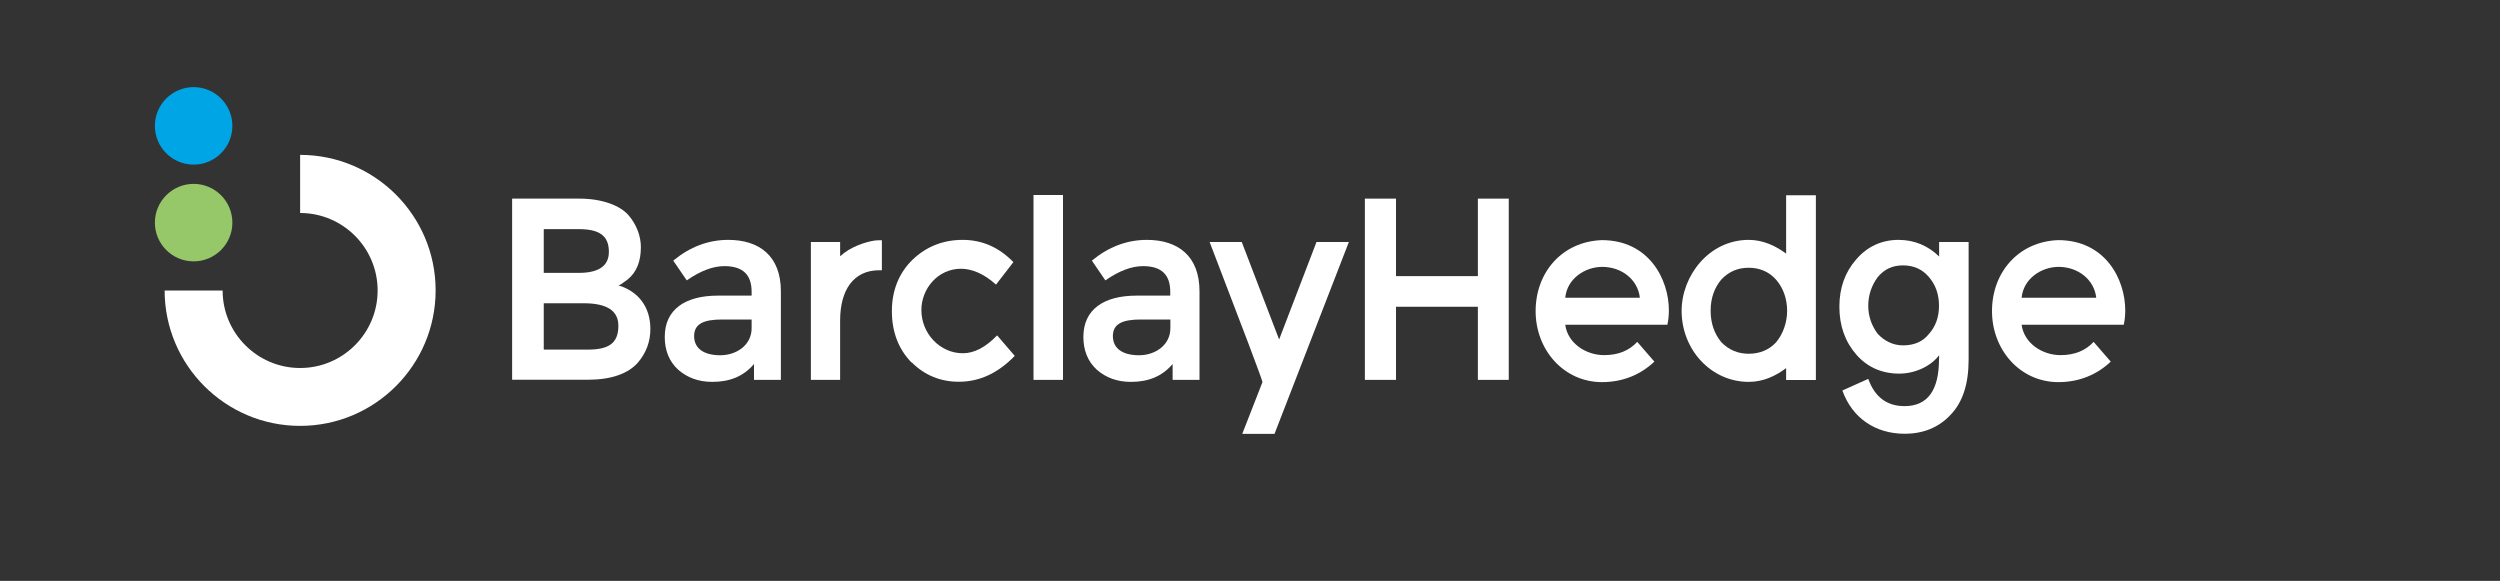
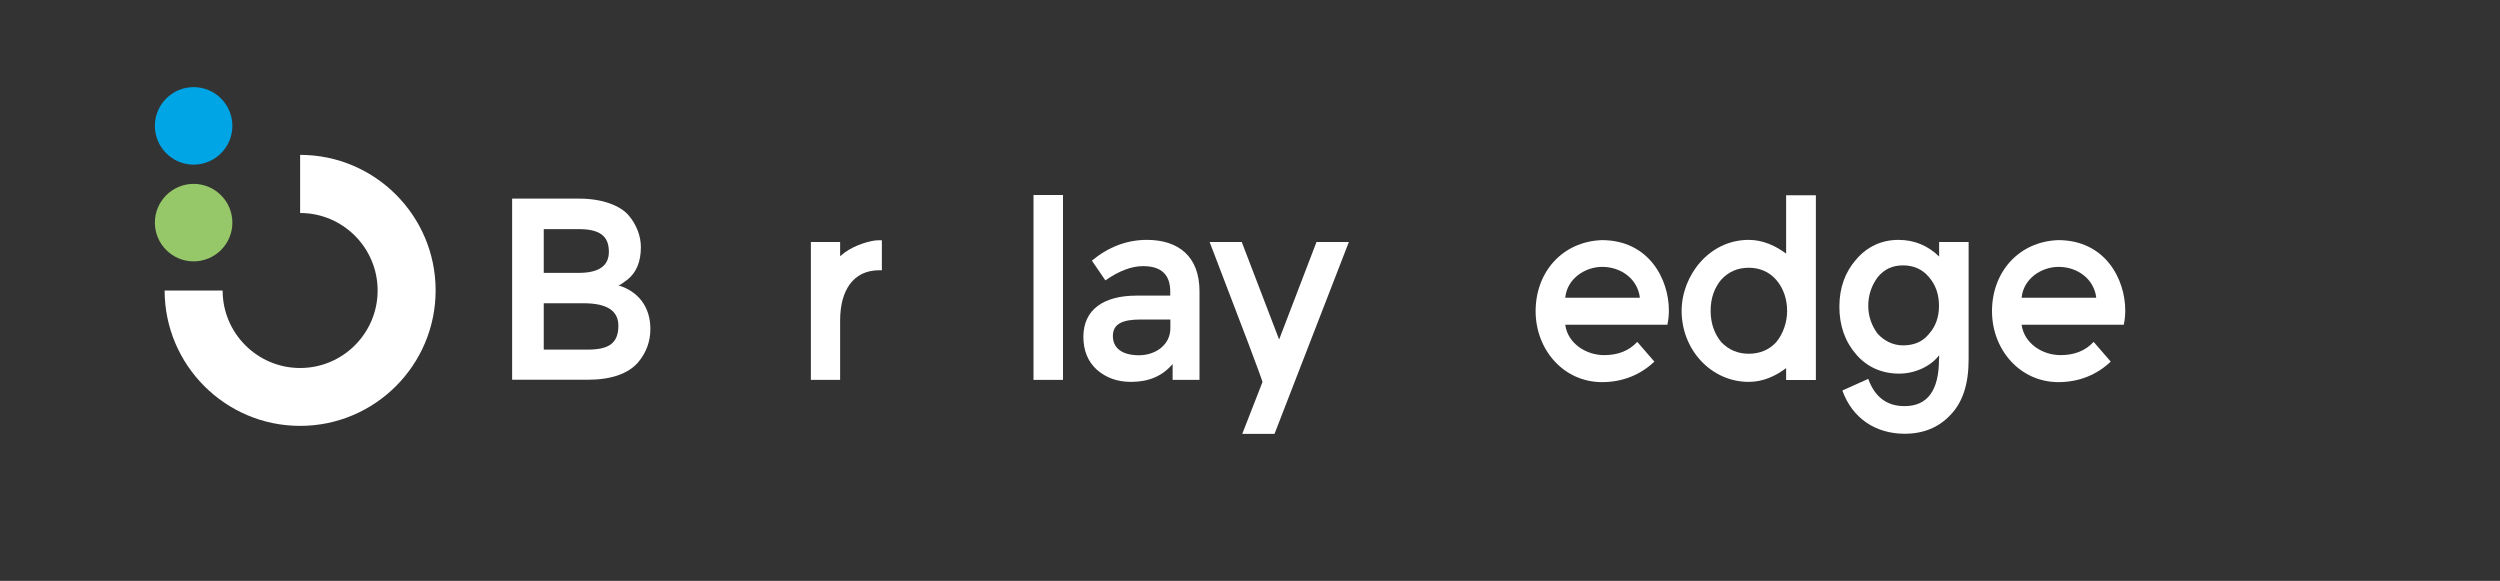
<svg xmlns="http://www.w3.org/2000/svg" id="a" data-name="Layer 1" viewBox="0 0 200 46.47">
  <rect x="0" y="0" width="200" height="46.47" fill="#333333" stroke="none" />
  <rect width="200" height="46.47" fill="none" />
  <g id="b" data-name="Backstop_RGB_H">
    <g>
      <path d="M15.49,14.71c-1.71,0-3.1,1.39-3.1,3.1s1.39,3.1,3.1,3.1,3.1-1.39,3.1-3.1-1.39-3.1-3.1-3.1" fill="#96c869" />
      <path d="M15.49,6.97c-1.71,0-3.1,1.39-3.1,3.1s1.39,3.1,3.1,3.1,3.1-1.39,3.1-3.1-1.39-3.1-3.1-3.1" fill="#00a5e6" />
      <path d="M13.17,23.23c0,5.98,4.86,10.84,10.84,10.84s10.84-4.86,10.84-10.84-4.86-10.84-10.84-10.84v4.65c3.42,0,6.2,2.78,6.2,6.2s-2.78,6.2-6.2,6.2-6.2-2.78-6.2-6.2h-4.65Z" fill="#fff" />
    </g>
  </g>
  <g>
    <path d="M40.97,30.39v-14.5h5.39c1.82,0,3.28.56,3.94,1.35.62.73.97,1.64.97,2.53,0,1.16-.35,2.01-1.06,2.59l-.54.39-.19.08c1.58.48,2.55,1.72,2.55,3.48,0,1.02-.33,1.91-1,2.7-.79.89-2.14,1.37-4.02,1.37h-6.05ZM43.5,21.83h2.8c1.6,0,2.41-.56,2.41-1.68,0-1.29-.75-1.82-2.41-1.82h-2.8v3.5ZM43.5,27.97h3.48c1.64,0,2.49-.44,2.49-1.91,0-1.2-.91-1.8-2.78-1.8h-3.19v3.71Z" fill="#fff" />
-     <path d="M62.48,30.39h-2.16v-1.27c-.85,1-1.95,1.43-3.34,1.43-1.08,0-1.99-.33-2.72-.97-.73-.66-1.08-1.56-1.08-2.63,0-2.2,1.64-3.3,4.25-3.3h2.7v-.31c0-1.37-.71-2.05-2.18-2.05-.93,0-1.93.39-3.01,1.14l-1.08-1.58c1.33-1.1,2.8-1.66,4.4-1.66,2.49,0,4.21,1.29,4.21,4.11v7.09ZM60.13,25.56h-2.36c-1.49,0-2.24.35-2.24,1.33s.77,1.53,2.09,1.53,2.51-.83,2.51-2.16v-.71Z" fill="#fff" />
    <path d="M70.55,21.62h-.21c-2.09,0-3.13,1.62-3.13,4.02v4.75h-2.34v-11.03h2.34v1.14c.81-.75,1.99-1.14,2.78-1.26.19-.02.35-.02.56-.02v2.41Z" fill="#fff" />
-     <path d="M72.93,29.01c-1.04-1.06-1.58-2.45-1.58-4.11s.56-3.05,1.64-4.11c1.1-1.06,2.45-1.6,4.02-1.6s2.92.6,4.06,1.78l-1.39,1.8c-.93-.85-1.91-1.27-2.8-1.27-1.85,0-3.17,1.6-3.17,3.3,0,1.89,1.49,3.46,3.32,3.46.93,0,1.84-.5,2.74-1.43l1.41,1.64c-1.33,1.37-2.8,2.07-4.48,2.07-1.45,0-2.74-.52-3.77-1.56Z" fill="#fff" />
    <path d="M85.04,30.39h-2.36v-14.79h2.36v14.79Z" fill="#fff" />
    <path d="M95.97,30.39h-2.16v-1.27c-.85,1-1.95,1.43-3.34,1.43-1.08,0-1.99-.33-2.72-.97-.73-.66-1.08-1.56-1.08-2.63,0-2.2,1.64-3.3,4.25-3.3h2.7v-.31c0-1.37-.71-2.05-2.18-2.05-.93,0-1.93.39-3.01,1.14l-1.08-1.58c1.33-1.1,2.8-1.66,4.4-1.66,2.49,0,4.21,1.29,4.21,4.11v7.09ZM93.63,25.56h-2.36c-1.49,0-2.24.35-2.24,1.33s.77,1.53,2.09,1.53,2.51-.83,2.51-2.16v-.71Z" fill="#fff" />
    <path d="M101.95,34.71h-2.57l1.62-4.15c-.14-.5-1.55-4.23-4.23-11.2h2.57l2.99,7.8,2.99-7.8h2.59l-5.95,15.35Z" fill="#fff" />
-     <path d="M109.19,30.39v-14.5h2.49v6.2h6.55v-6.2h2.47v14.5h-2.47v-5.85h-6.55v5.85h-2.49Z" fill="#fff" />
    <path d="M133.51,24.82c0,.41-.04.81-.12,1.16h-8.17c.19,1.47,1.64,2.43,3.11,2.43,1.12,0,1.99-.35,2.65-1.06l1.37,1.58c-1.12,1.06-2.55,1.64-4.19,1.64-3.05,0-5.31-2.57-5.31-5.68s2.12-5.56,5.29-5.68c3.79,0,5.37,3.15,5.37,5.62ZM131.19,23.82c-.17-1.49-1.49-2.47-3.01-2.47-1.39,0-2.82.95-2.96,2.47h5.97Z" fill="#fff" />
    <path d="M145.27,15.61v14.79h-2.38v-.95c-.83.62-1.82,1.1-2.99,1.1-3.01,0-5.37-2.57-5.37-5.68,0-2.8,2.18-5.68,5.37-5.68,1.14,0,2.16.48,2.99,1.1v-4.67h2.38ZM142.97,24.86c0-.87-.27-1.78-.87-2.47-.56-.64-1.31-.97-2.2-.97s-1.6.31-2.2.95c-.54.64-.85,1.47-.85,2.49s.31,1.85.85,2.51c.6.62,1.33.93,2.2.93s1.64-.31,2.2-.93c.54-.66.87-1.56.87-2.51Z" fill="#fff" />
    <path d="M155.13,28.71v-.29c-.64.85-1.89,1.47-3.19,1.47-1.39,0-2.57-.52-3.44-1.53-.89-1.02-1.35-2.3-1.35-3.82s.46-2.78,1.35-3.79c.87-1.02,2.03-1.56,3.38-1.56,1.26,0,2.36.46,3.25,1.33v-1.16h2.36v9.39c0,1.95-.46,3.4-1.43,4.42-.95,1.02-2.18,1.53-3.69,1.53-2.32,0-4.19-1.24-4.98-3.46l2.07-.93c.52,1.45,1.49,2.18,2.9,2.18,1.85,0,2.76-1.26,2.76-3.77ZM150.21,26.7c.52.56,1.22.93,2.03.93.87,0,1.58-.29,2.07-.91.54-.6.81-1.35.81-2.26s-.27-1.68-.81-2.3c-.52-.62-1.22-.93-2.07-.93s-1.51.31-2.03.95c-.48.66-.75,1.41-.75,2.28s.29,1.62.75,2.24Z" fill="#fff" />
    <path d="M170.02,24.82c0,.41-.04.81-.12,1.16h-8.17c.19,1.47,1.64,2.43,3.11,2.43,1.12,0,1.99-.35,2.65-1.06l1.37,1.58c-1.12,1.06-2.55,1.64-4.19,1.64-3.05,0-5.31-2.57-5.31-5.68s2.12-5.56,5.29-5.68c3.79,0,5.37,3.15,5.37,5.62ZM167.7,23.82c-.17-1.49-1.49-2.47-3.01-2.47-1.39,0-2.82.95-2.96,2.47h5.97Z" fill="#fff" />
  </g>
</svg>